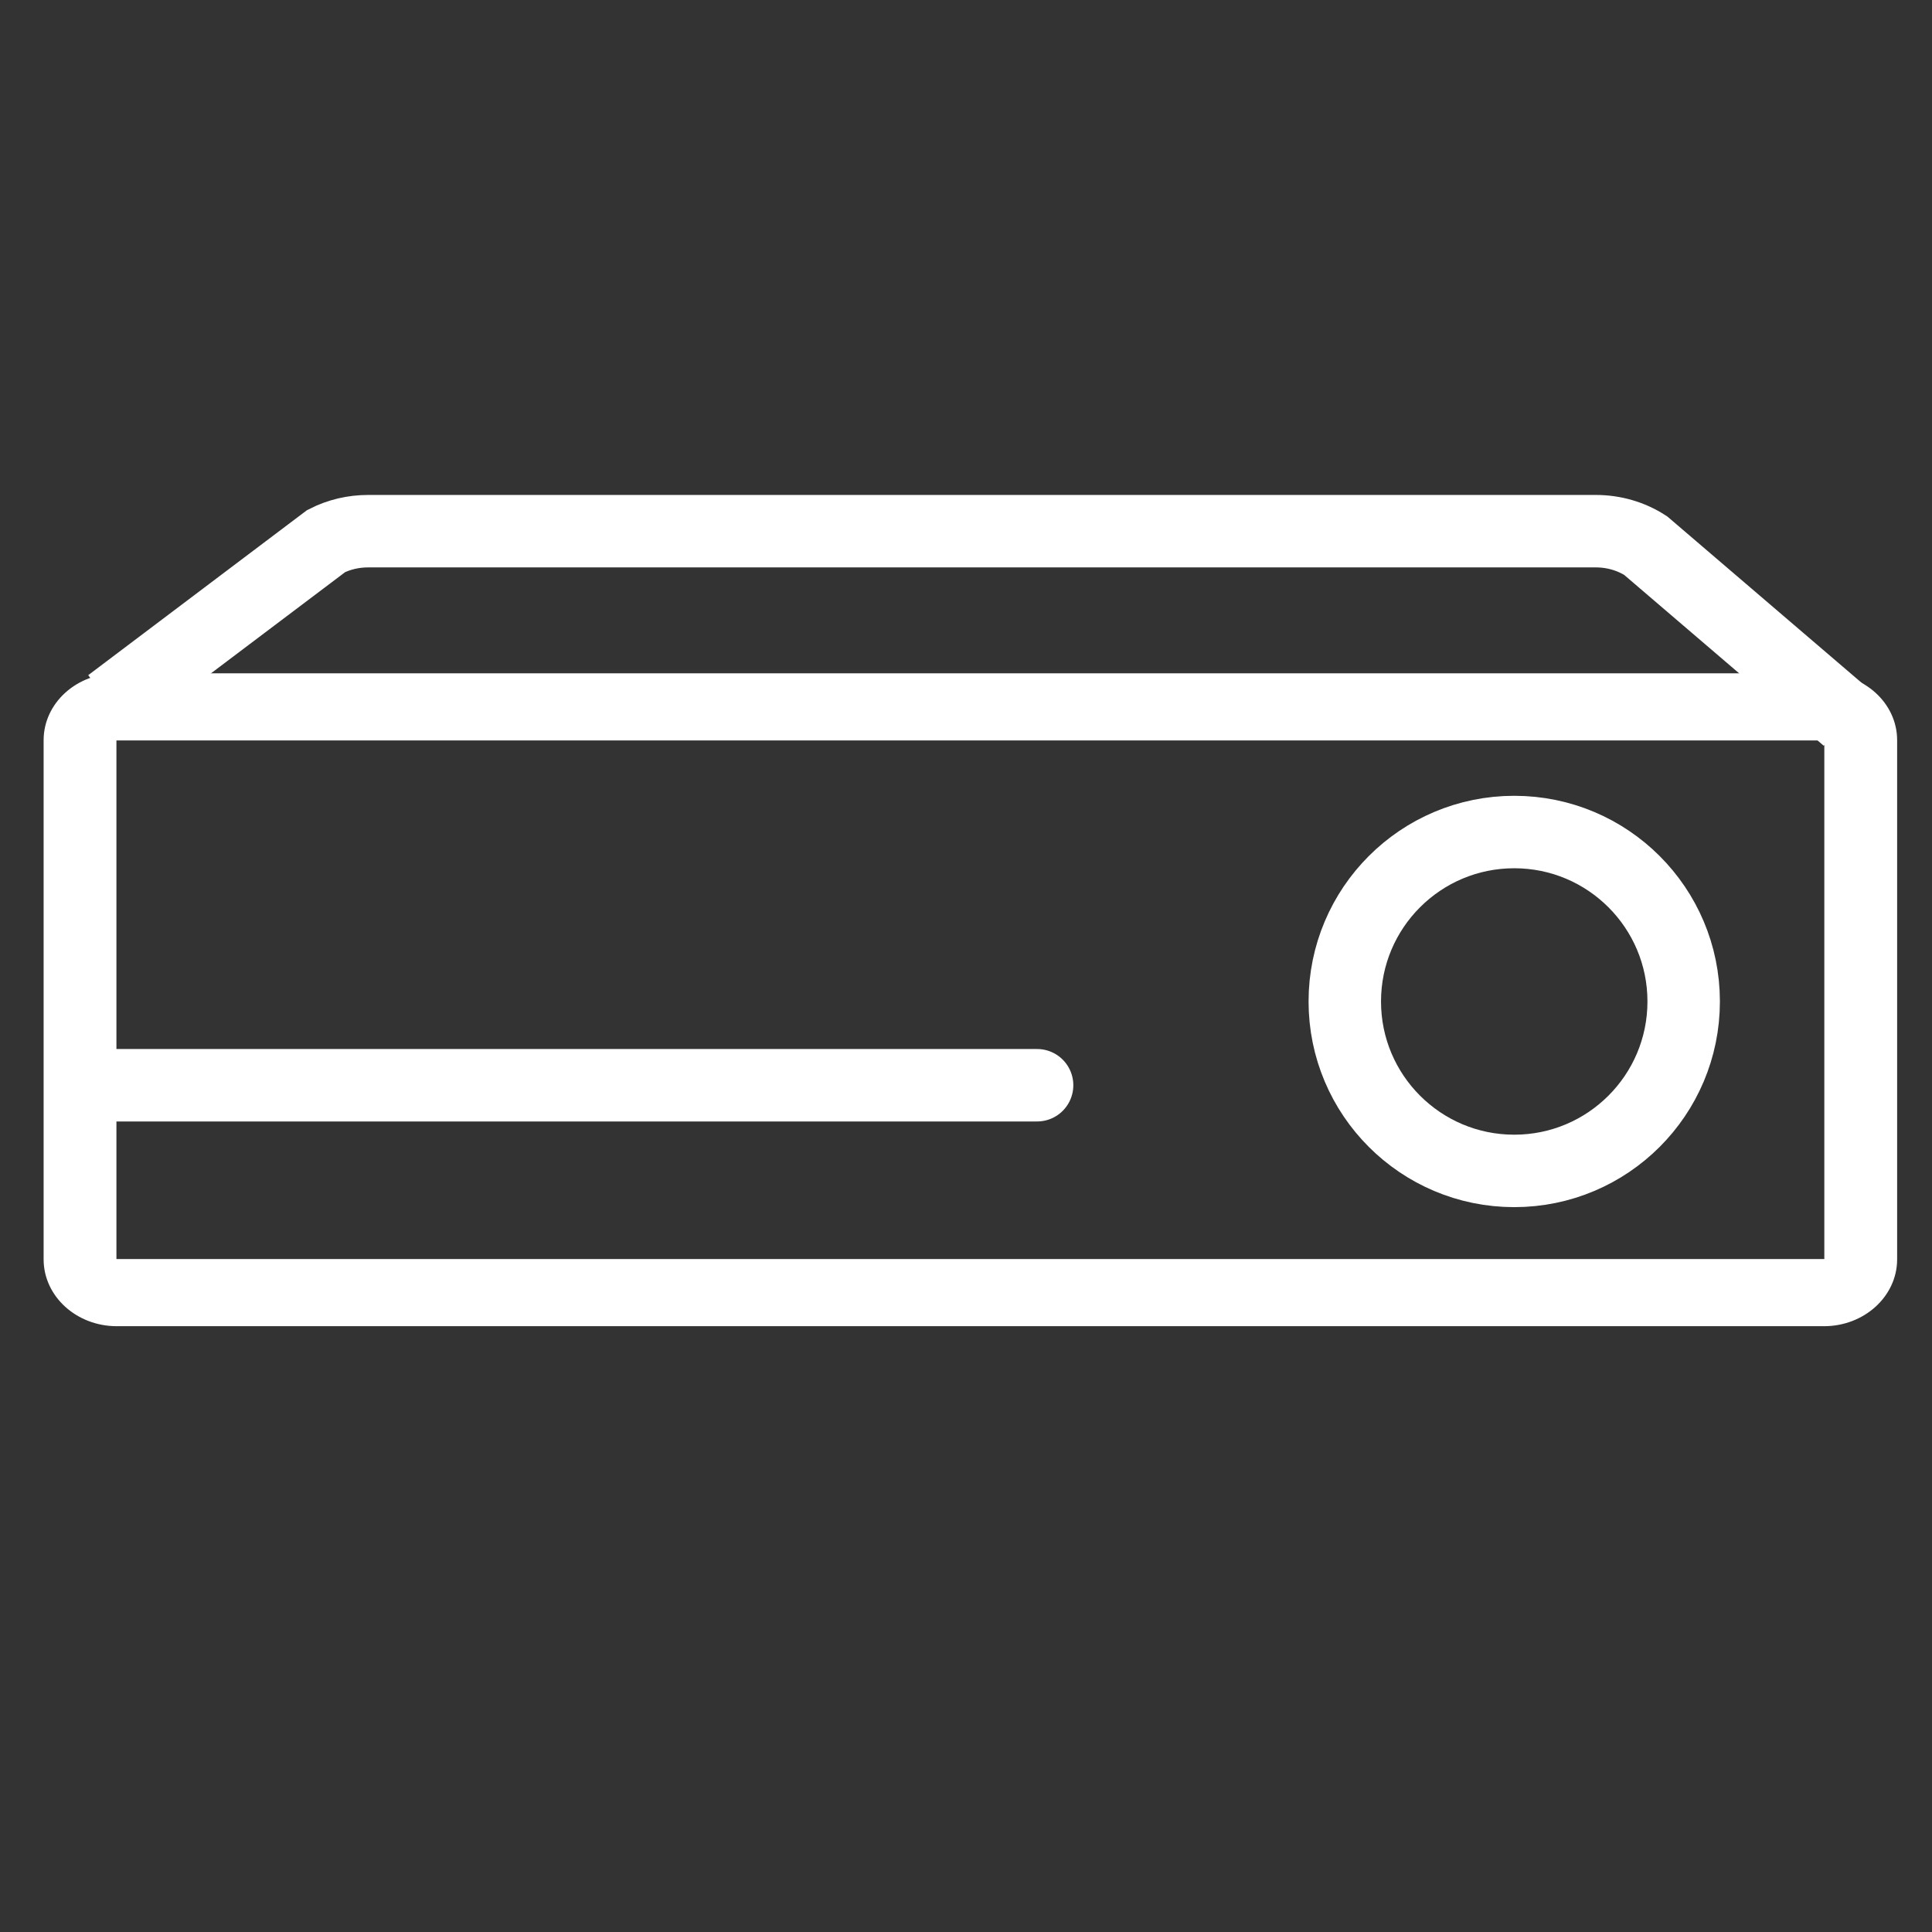
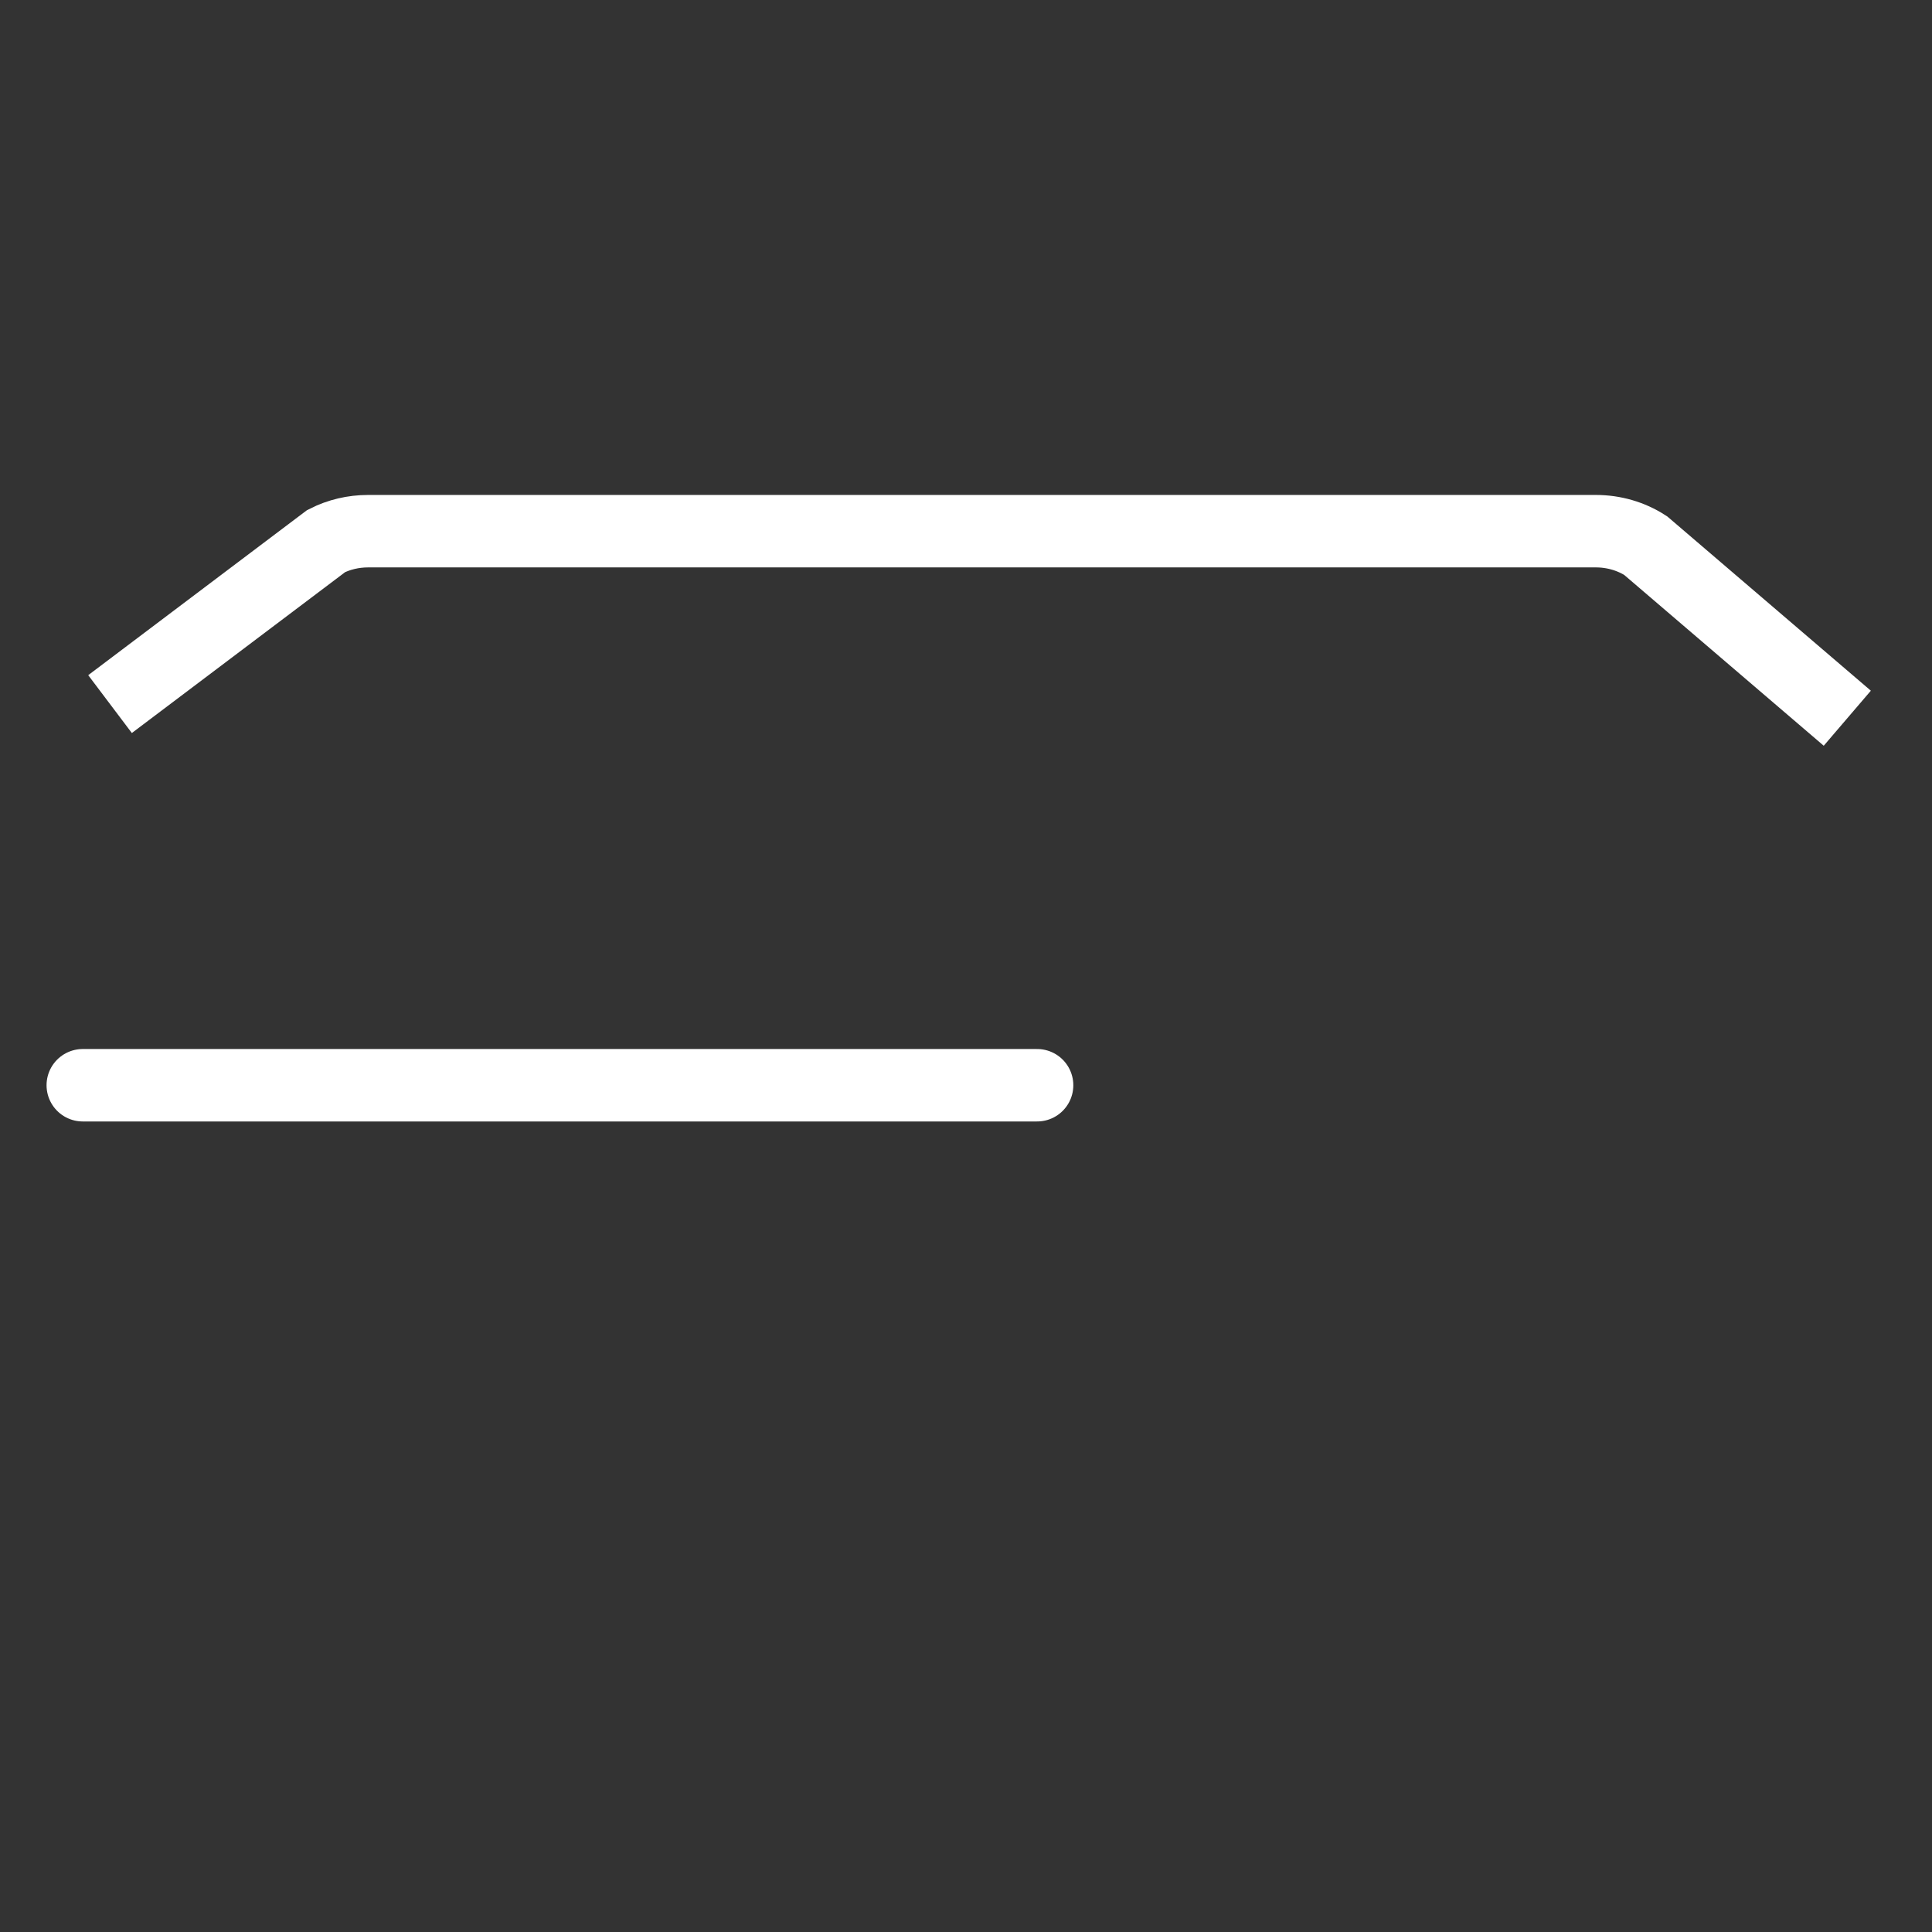
<svg xmlns="http://www.w3.org/2000/svg" version="1.1" id="lni_lni-cup-alt" x="0px" y="0px" width="64px" height="64px" viewBox="0 0 64 64" enable-background="new 0 0 64 64" xml:space="preserve">
  <rect x="0" y="0" width="64" height="64" fill="#333333" stroke="none" />
  <g>
-     <path fill="white" stroke="white" stroke-width="0.4" d="M60.423,43.732H3.868c-1.226,0-2.223-0.903-2.223-2.014V24.519c0-1.111,0.997-2.014,2.223-2.014h56.555   c1.225,0,2.222,0.903,2.222,2.014v17.198C62.645,42.828,61.648,43.732,60.423,43.732z M3.868,24.328   c-0.116,0-0.211,0.086-0.211,0.191v17.198c0,0.106,0.095,0.191,0.211,0.191h56.555c0.116,0,0.21-0.085,0.21-0.191V24.519   c0-0.105-0.094-0.191-0.21-0.191H3.868z" />
-   </g>
+     </g>
  <path fill="none" stroke="white" stroke-width="2.4" stroke-miterlimit="10" d="M3.645,23.324l7.161-5.401  c0.423-0.215,0.9-0.327,1.385-0.327h40.675c0.591,0,1.167,0.167,1.648,0.478l6.68,5.718" />
  <line fill="none" stroke="white" stroke-width="2.4" stroke-linecap="round" stroke-miterlimit="10" x1="2.742" y1="35.95" x2="34.355" y2="35.95" />
-   <circle fill="none" stroke="white" stroke-width="2.4" stroke-miterlimit="10" cx="50.161" cy="33.175" r="5.613" />
</svg>